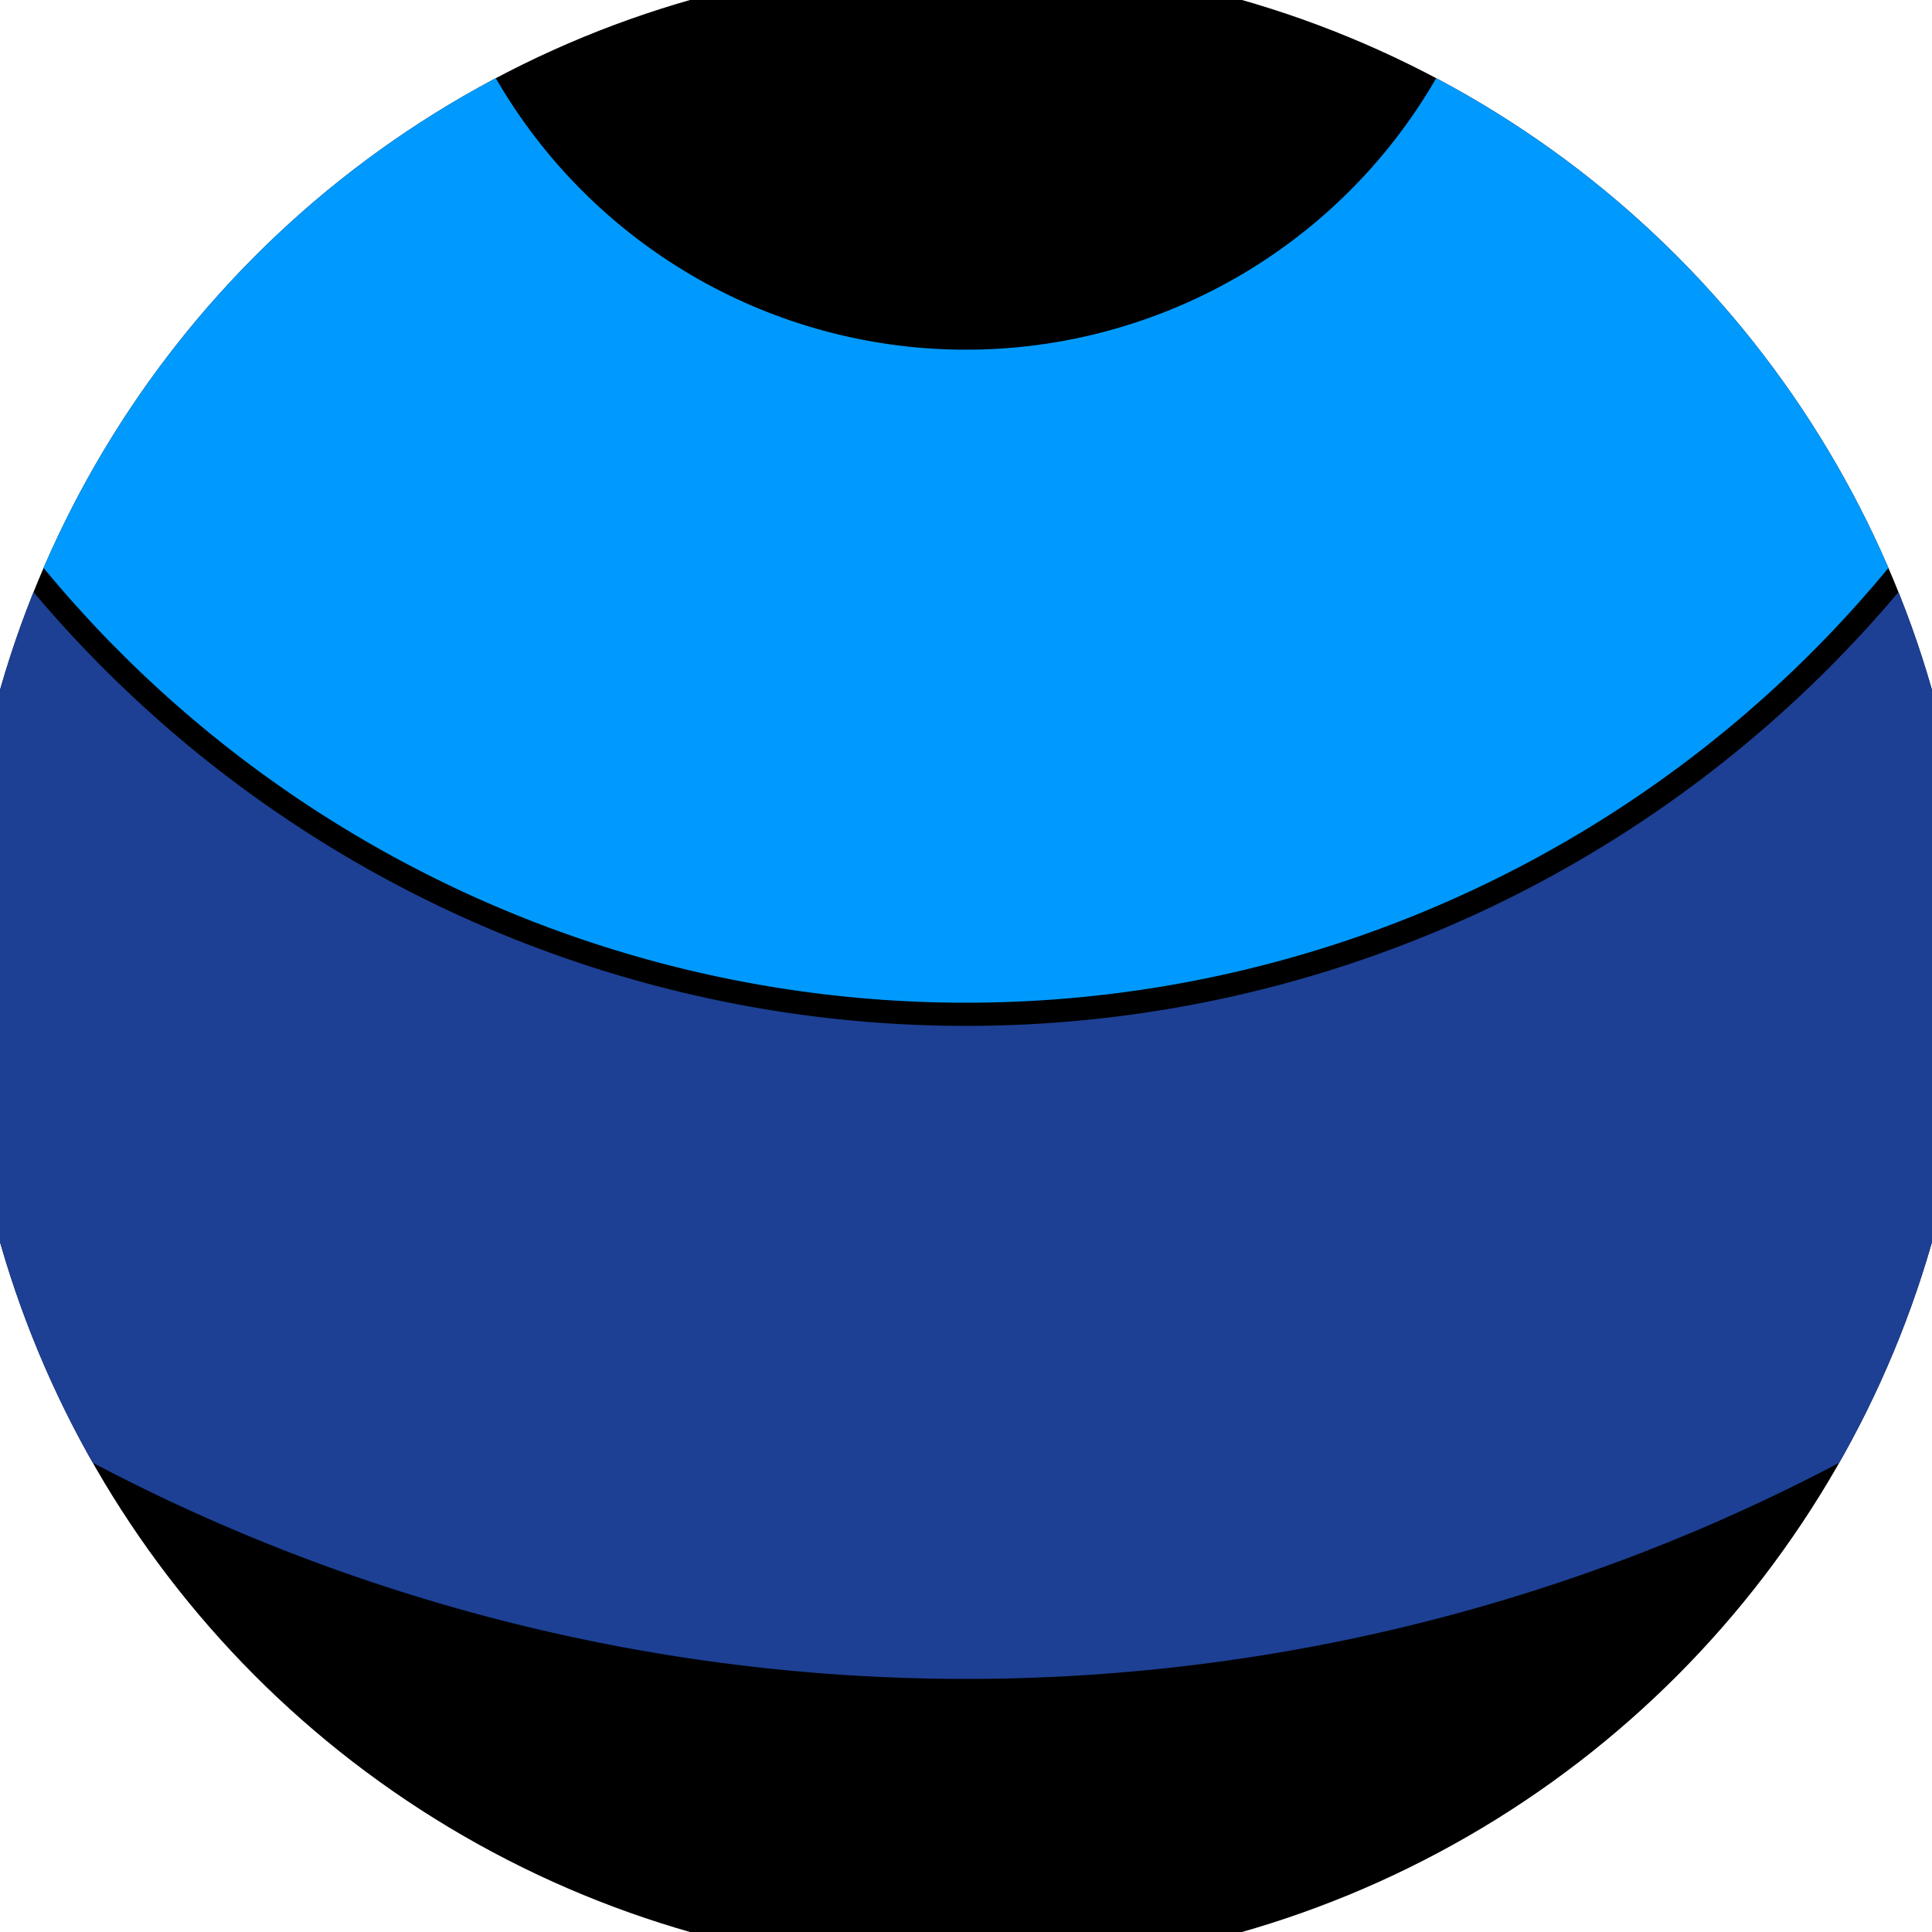
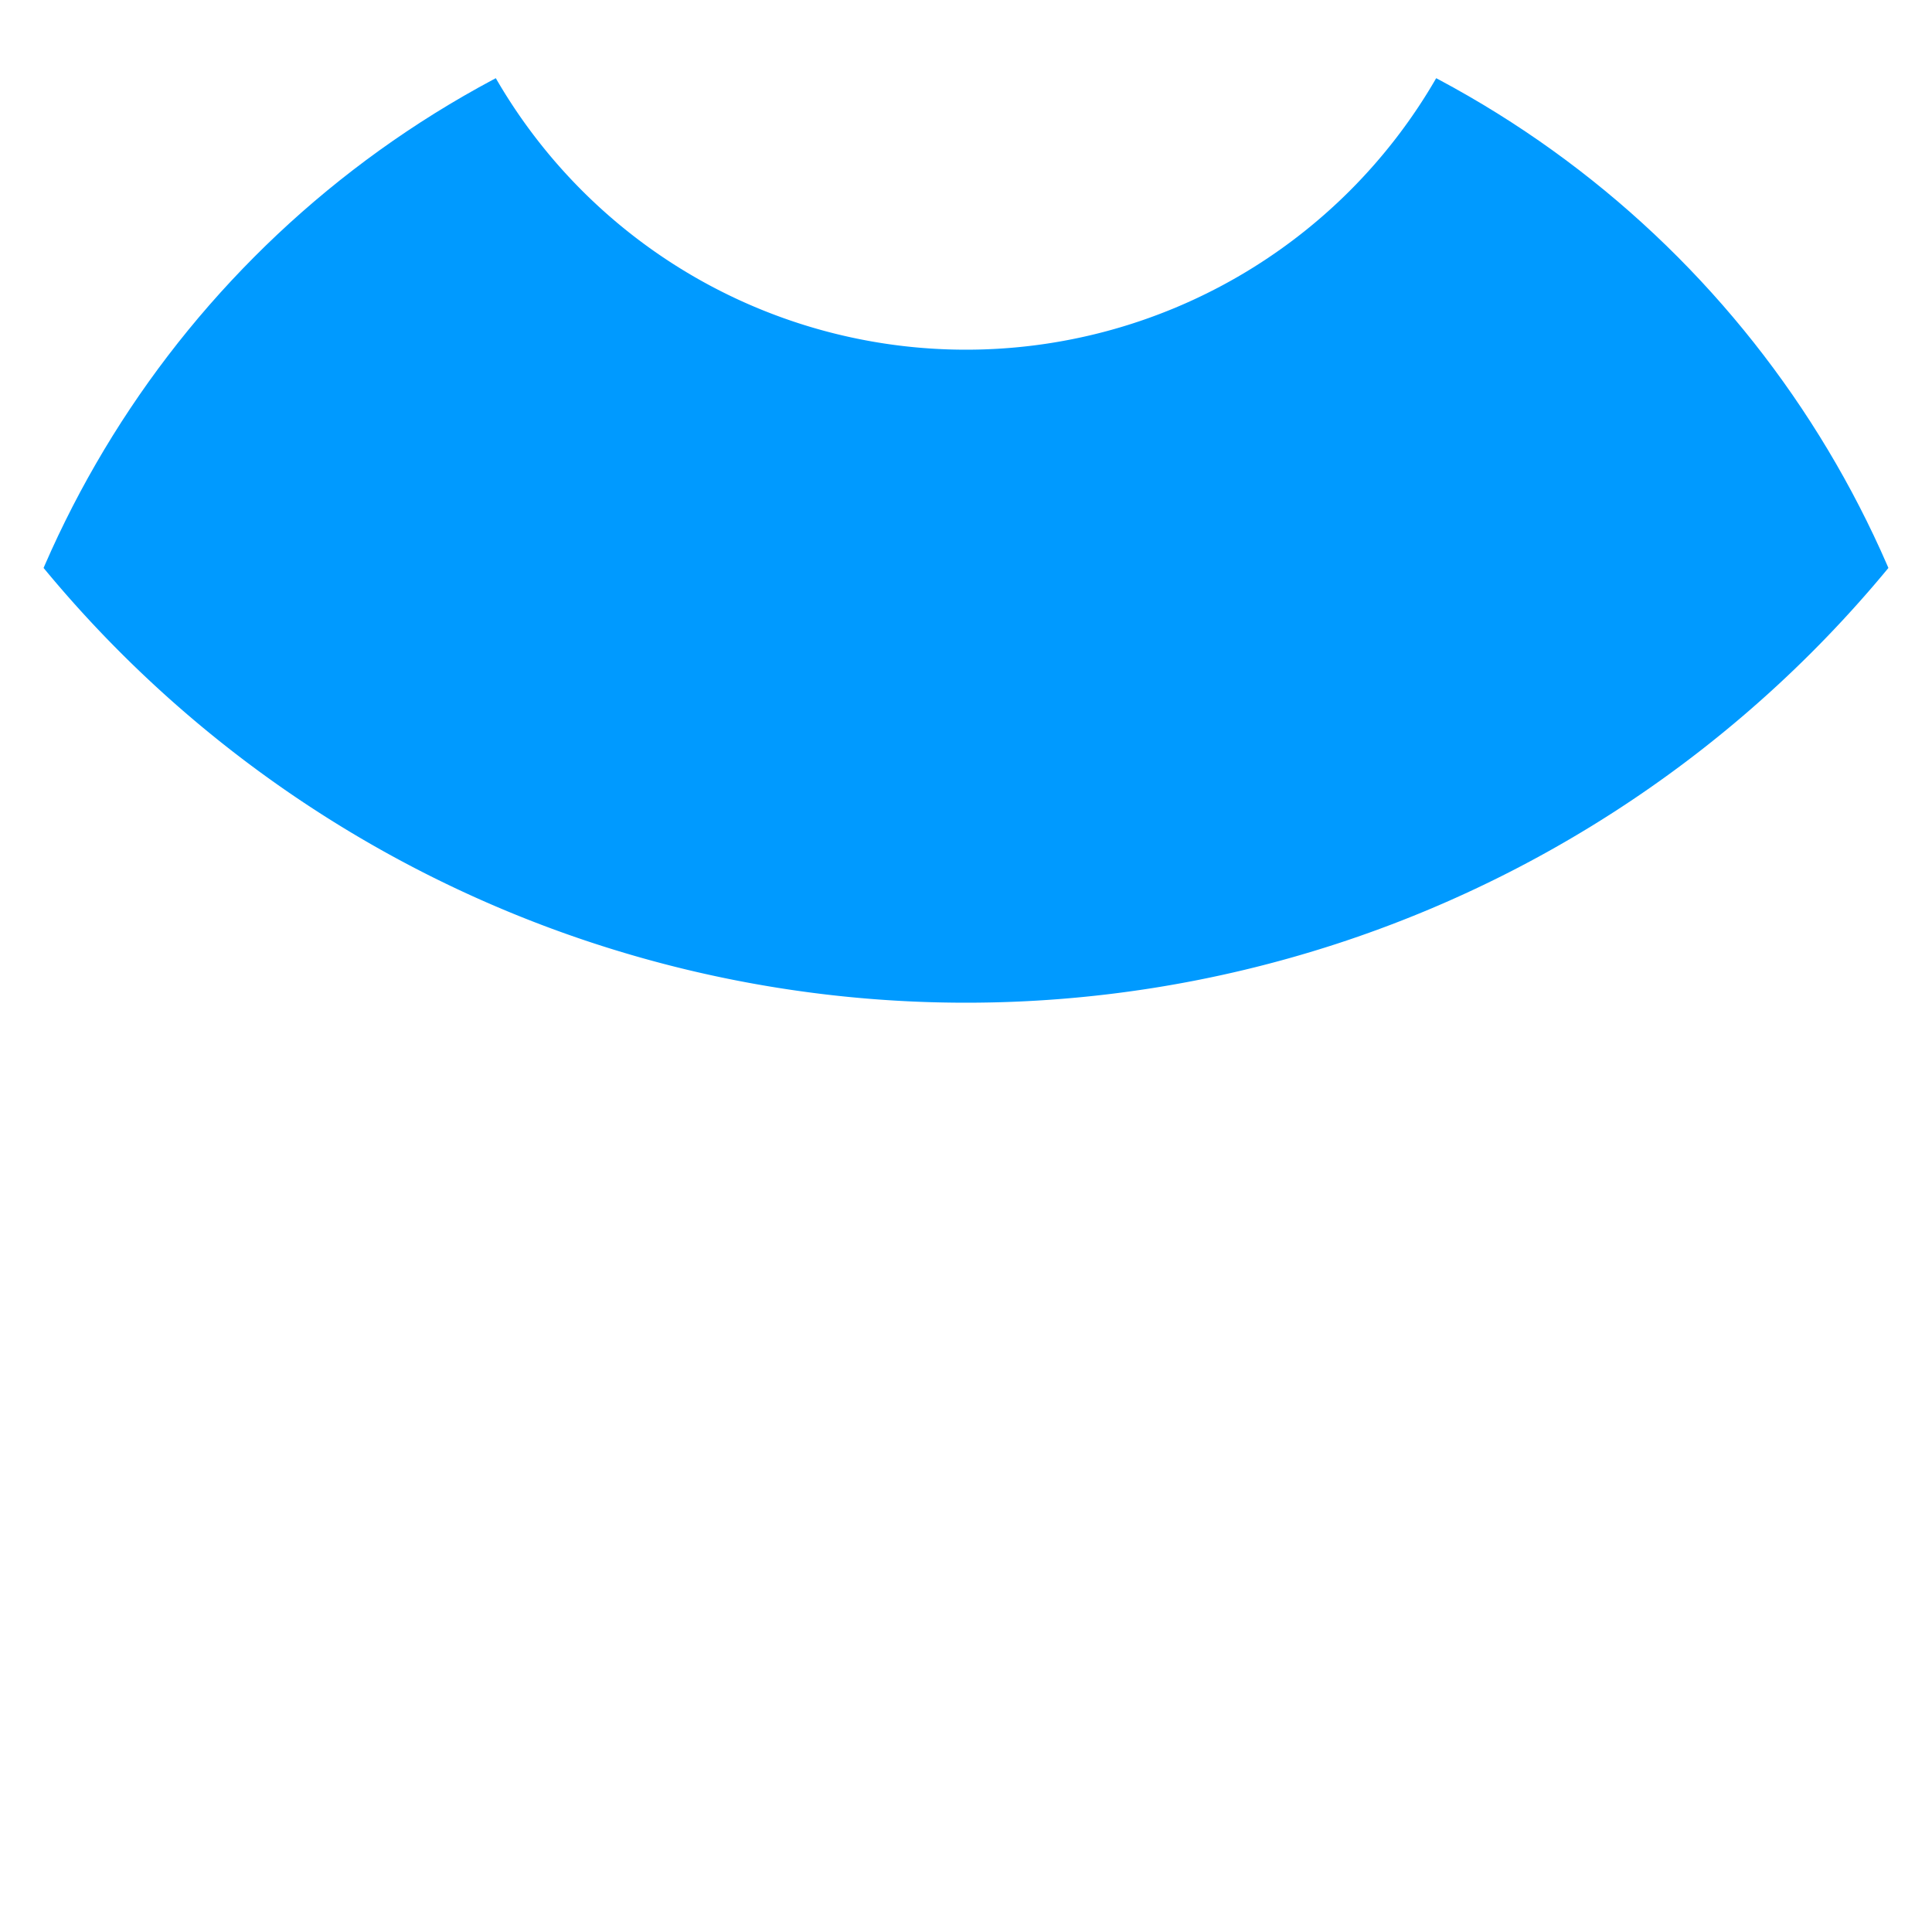
<svg xmlns="http://www.w3.org/2000/svg" width="128" height="128" viewBox="0 0 100 100" shape-rendering="geometricPrecision">
  <defs>
    <clipPath id="clip">
      <circle cx="50" cy="50" r="52" />
    </clipPath>
  </defs>
  <g transform="rotate(180 50 50)">
-     <rect x="0" y="0" width="100" height="100" fill="#000000" clip-path="url(#clip)" />
-     <path d="M -46.9 110 A 96.9 96.9 0 0 1 146.9 110                                    H 113.1 A 63.1 63.1 0 1 0 -13.1 110" fill="#1d4094" clip-path="url(#clip)" />
    <path d="M -11.9 110 A 61.9 61.9 0 0 1 111.9 110                                    H 78.1 A 28.1 28.1 0 1 0 21.9 110" fill="#009aff" clip-path="url(#clip)" />
  </g>
</svg>